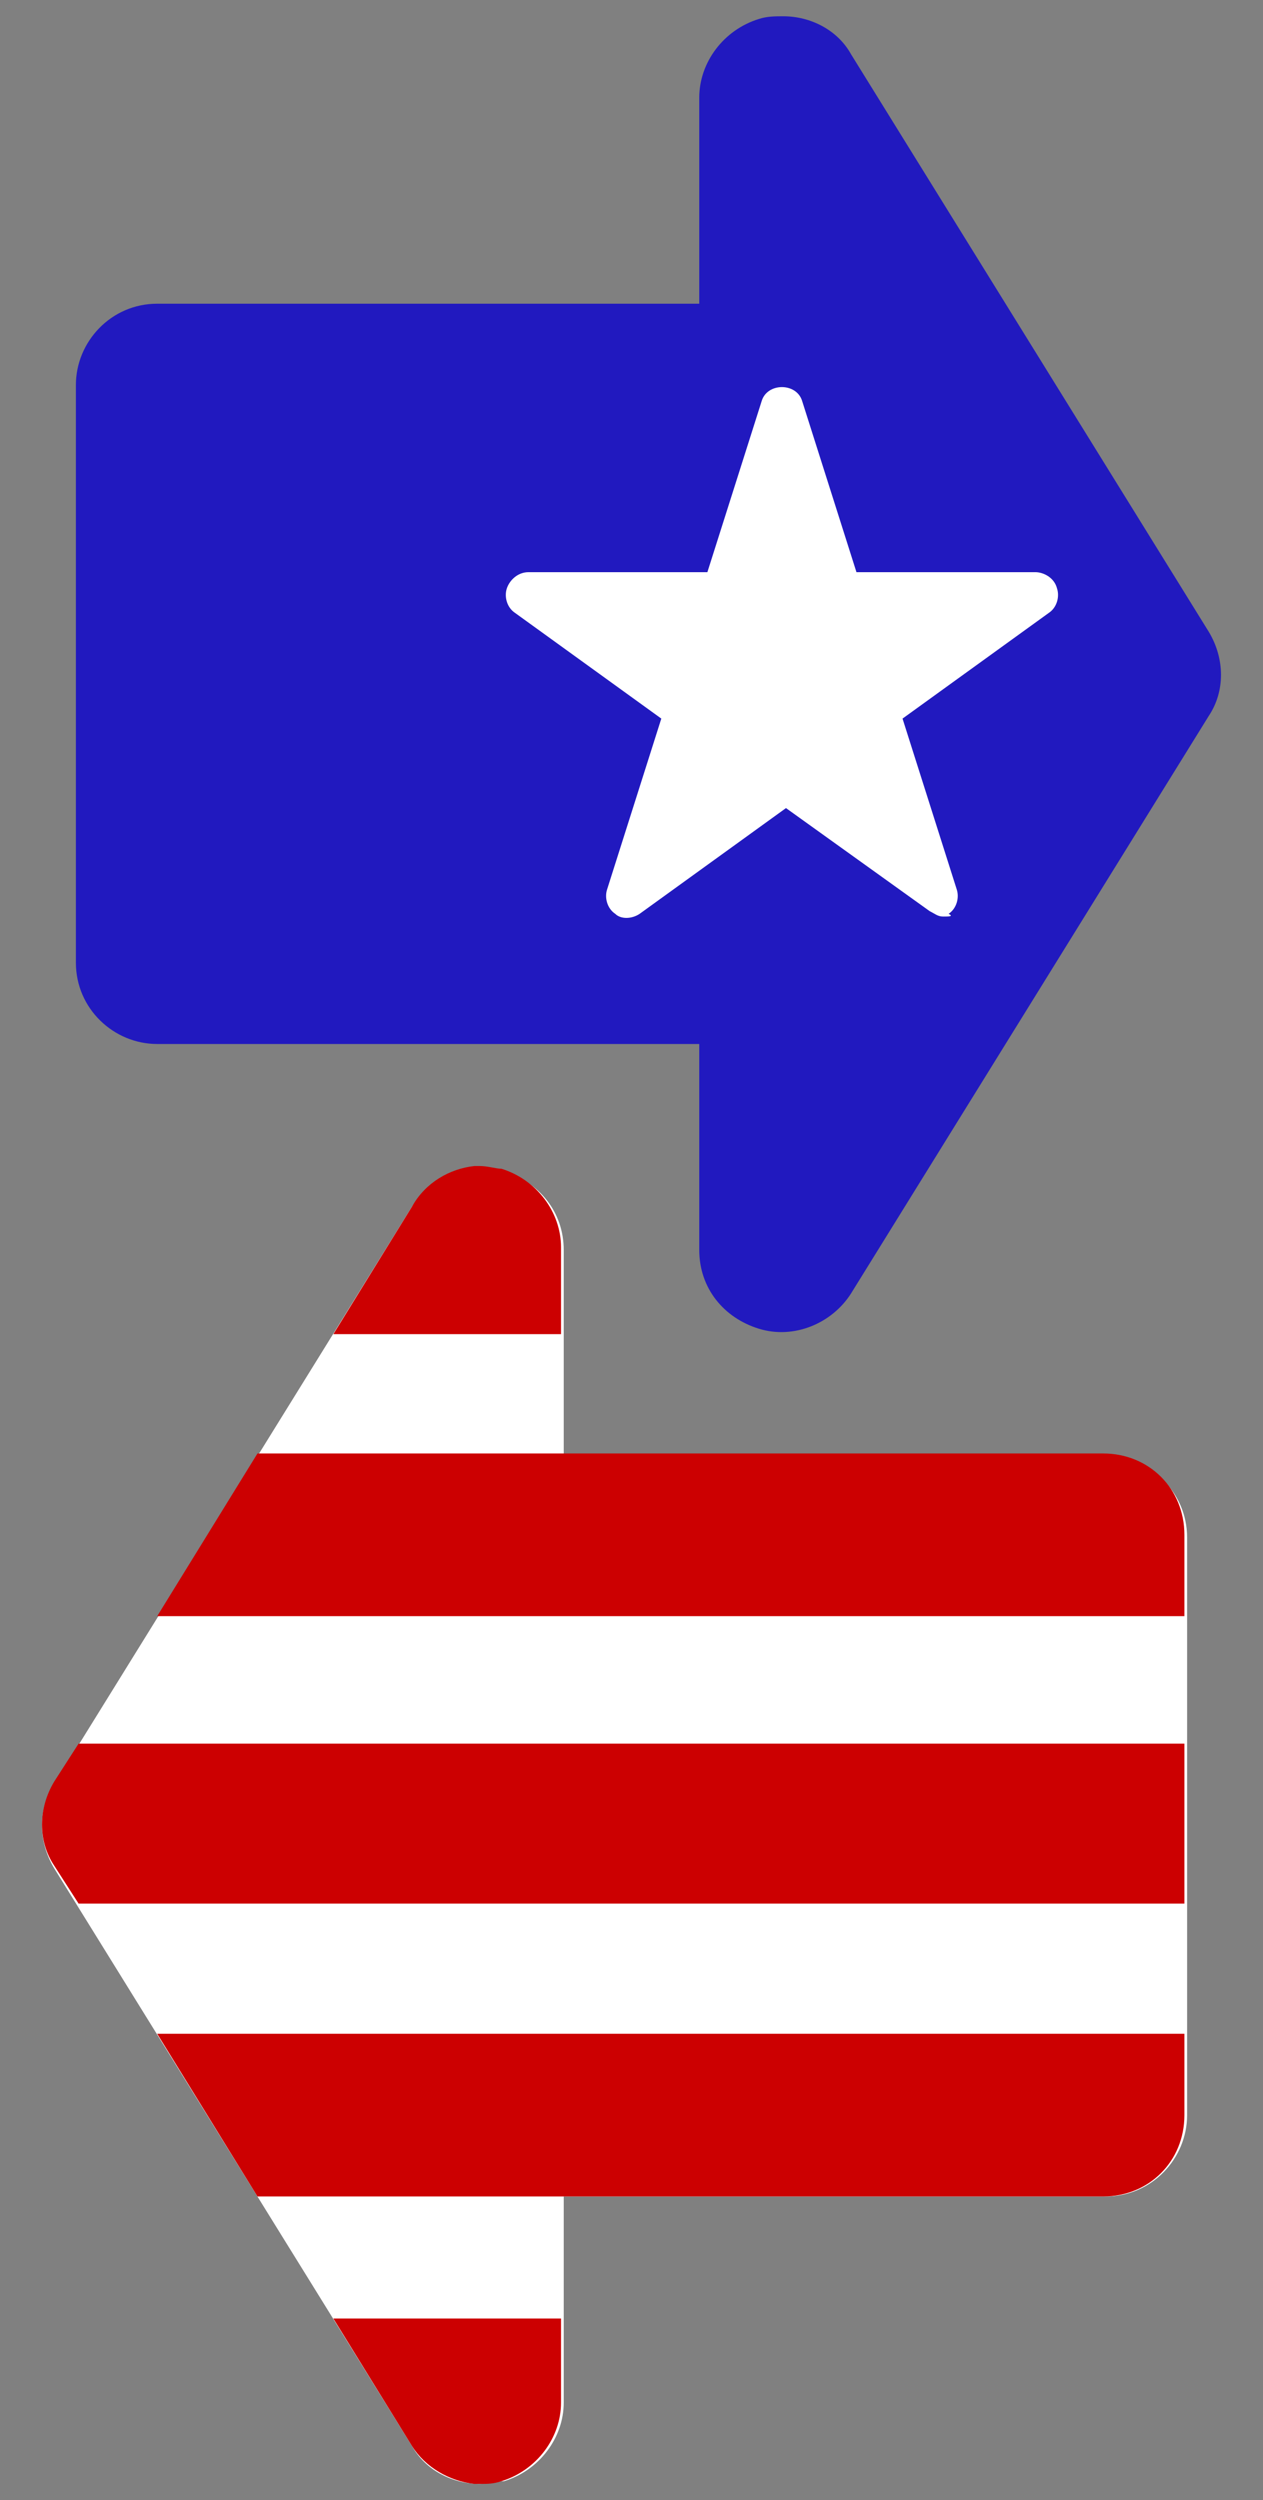
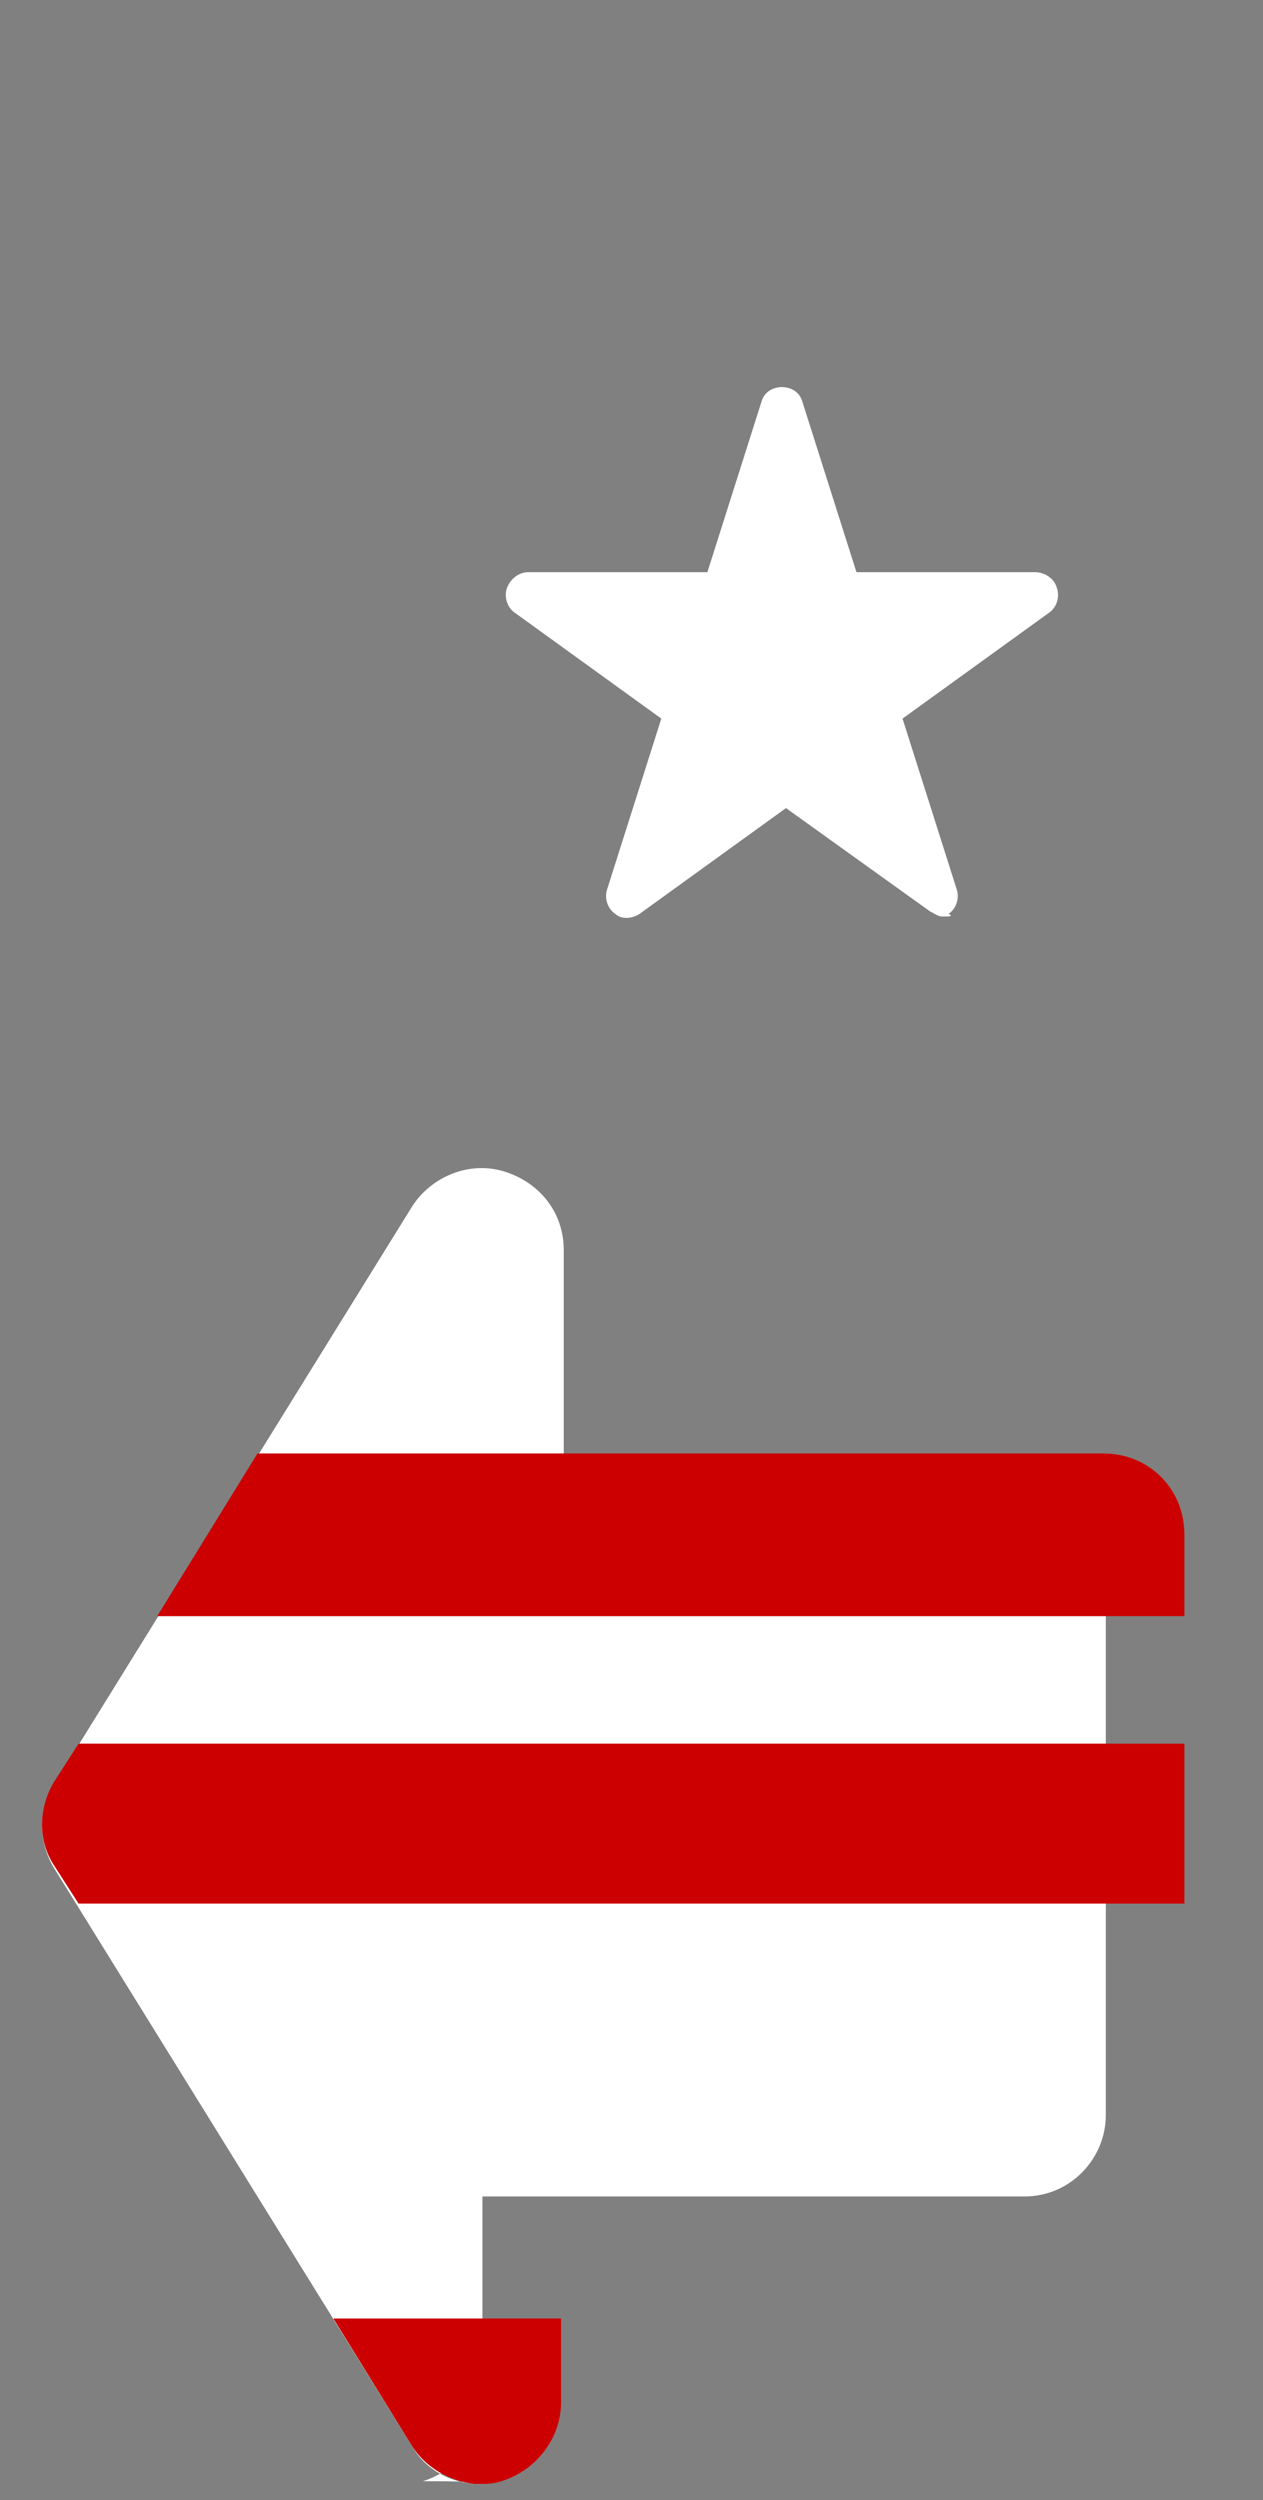
<svg xmlns="http://www.w3.org/2000/svg" version="1.1" id="Layer_1" x="0px" y="0px" viewBox="0 0 46.6 92.2" style="enable-background:new 0 0 46.6 92.2;" xml:space="preserve">
  <rect x="0" y="0" width="46.6" height="92.2" fill="#808080" stroke="none" />
  <style type="text/css">
	.st0{fill:none;}
	.st1{fill:#2119BF;}
	.st2{fill:#FFFFFF;}
	.st3{fill:#CC0001;}
</style>
-   <rect class="st0" width="46.6" height="92.2" />
  <g>
-     <path class="st1" d="M28.9,0.6c1,0,2,0.5,2.5,1.4l13.2,21.3c0.6,1,0.6,2.2,0,3.1L31.4,47.7c-0.7,1.1-2.1,1.7-3.4,1.3   s-2.2-1.5-2.2-2.9v-7.6h-20c-1.6,0-3-1.3-3-3V14.2c0-1.6,1.3-3,3-3h20V3.6c0-1.3,0.9-2.5,2.2-2.9C28.3,0.6,28.6,0.6,28.9,0.6z" />
    <g>
      <path class="st2" d="M34.8,33.8c-0.2,0-0.3-0.1-0.5-0.2L29,29.8l-5.4,3.9c-0.3,0.2-0.7,0.2-0.9,0c-0.3-0.2-0.4-0.6-0.3-0.9l2-6.3    L19,22.6c-0.3-0.2-0.4-0.6-0.3-0.9s0.4-0.6,0.8-0.6h6.6l2-6.3c0.2-0.7,1.3-0.7,1.5,0l2,6.3h6.6c0.3,0,0.7,0.2,0.8,0.6    c0.1,0.3,0,0.7-0.3,0.9l-5.4,3.9l2,6.3c0.1,0.3,0,0.7-0.3,0.9C35.2,33.8,35,33.8,34.8,33.8z" />
    </g>
-     <path class="st2" d="M17.7,91.6c-1,0-2-0.5-2.5-1.4L2,68.9c-0.6-1-0.6-2.2,0-3.1l13.2-21.3c0.7-1.1,2.1-1.7,3.4-1.3   c1.3,0.4,2.2,1.5,2.2,2.9v7.6h20c1.6,0,3,1.3,3,3V78c0,1.6-1.3,3-3,3h-20v7.6c0,1.3-0.9,2.5-2.2,2.9C18.3,91.5,18,91.6,17.7,91.6z" />
+     <path class="st2" d="M17.7,91.6c-1,0-2-0.5-2.5-1.4L2,68.9c-0.6-1-0.6-2.2,0-3.1l13.2-21.3c0.7-1.1,2.1-1.7,3.4-1.3   c1.3,0.4,2.2,1.5,2.2,2.9v7.6h20V78c0,1.6-1.3,3-3,3h-20v7.6c0,1.3-0.9,2.5-2.2,2.9C18.3,91.5,18,91.6,17.7,91.6z" />
    <g>
      <path class="st3" d="M43.7,64.3H2.9L2,65.7c-0.6,1-0.6,2.2,0,3.1l0.9,1.4h40.8V64.3z" />
      <path class="st3" d="M40.7,53.6H9.5l-3.7,6h37.9v-3C43.7,54.9,42.4,53.6,40.7,53.6z" />
-       <path class="st3" d="M15.2,44.5l-2.9,4.7h8.4V46c0-1.3-0.9-2.5-2.2-2.9c-0.2,0-0.5-0.1-0.8-0.1h-0.2    C16.6,43.1,15.7,43.6,15.2,44.5z" />
-       <path class="st3" d="M40.7,81H9.5l-3.7-6h37.9v3C43.7,79.7,42.4,81,40.7,81z" />
      <path class="st3" d="M15.2,90.2l-2.9-4.7h8.4v3.1c0,1.3-0.9,2.5-2.2,2.9c-0.3,0.1-0.5,0.1-0.8,0.1h-0.2    C16.6,91.5,15.7,91,15.2,90.2z" />
    </g>
  </g>
</svg>